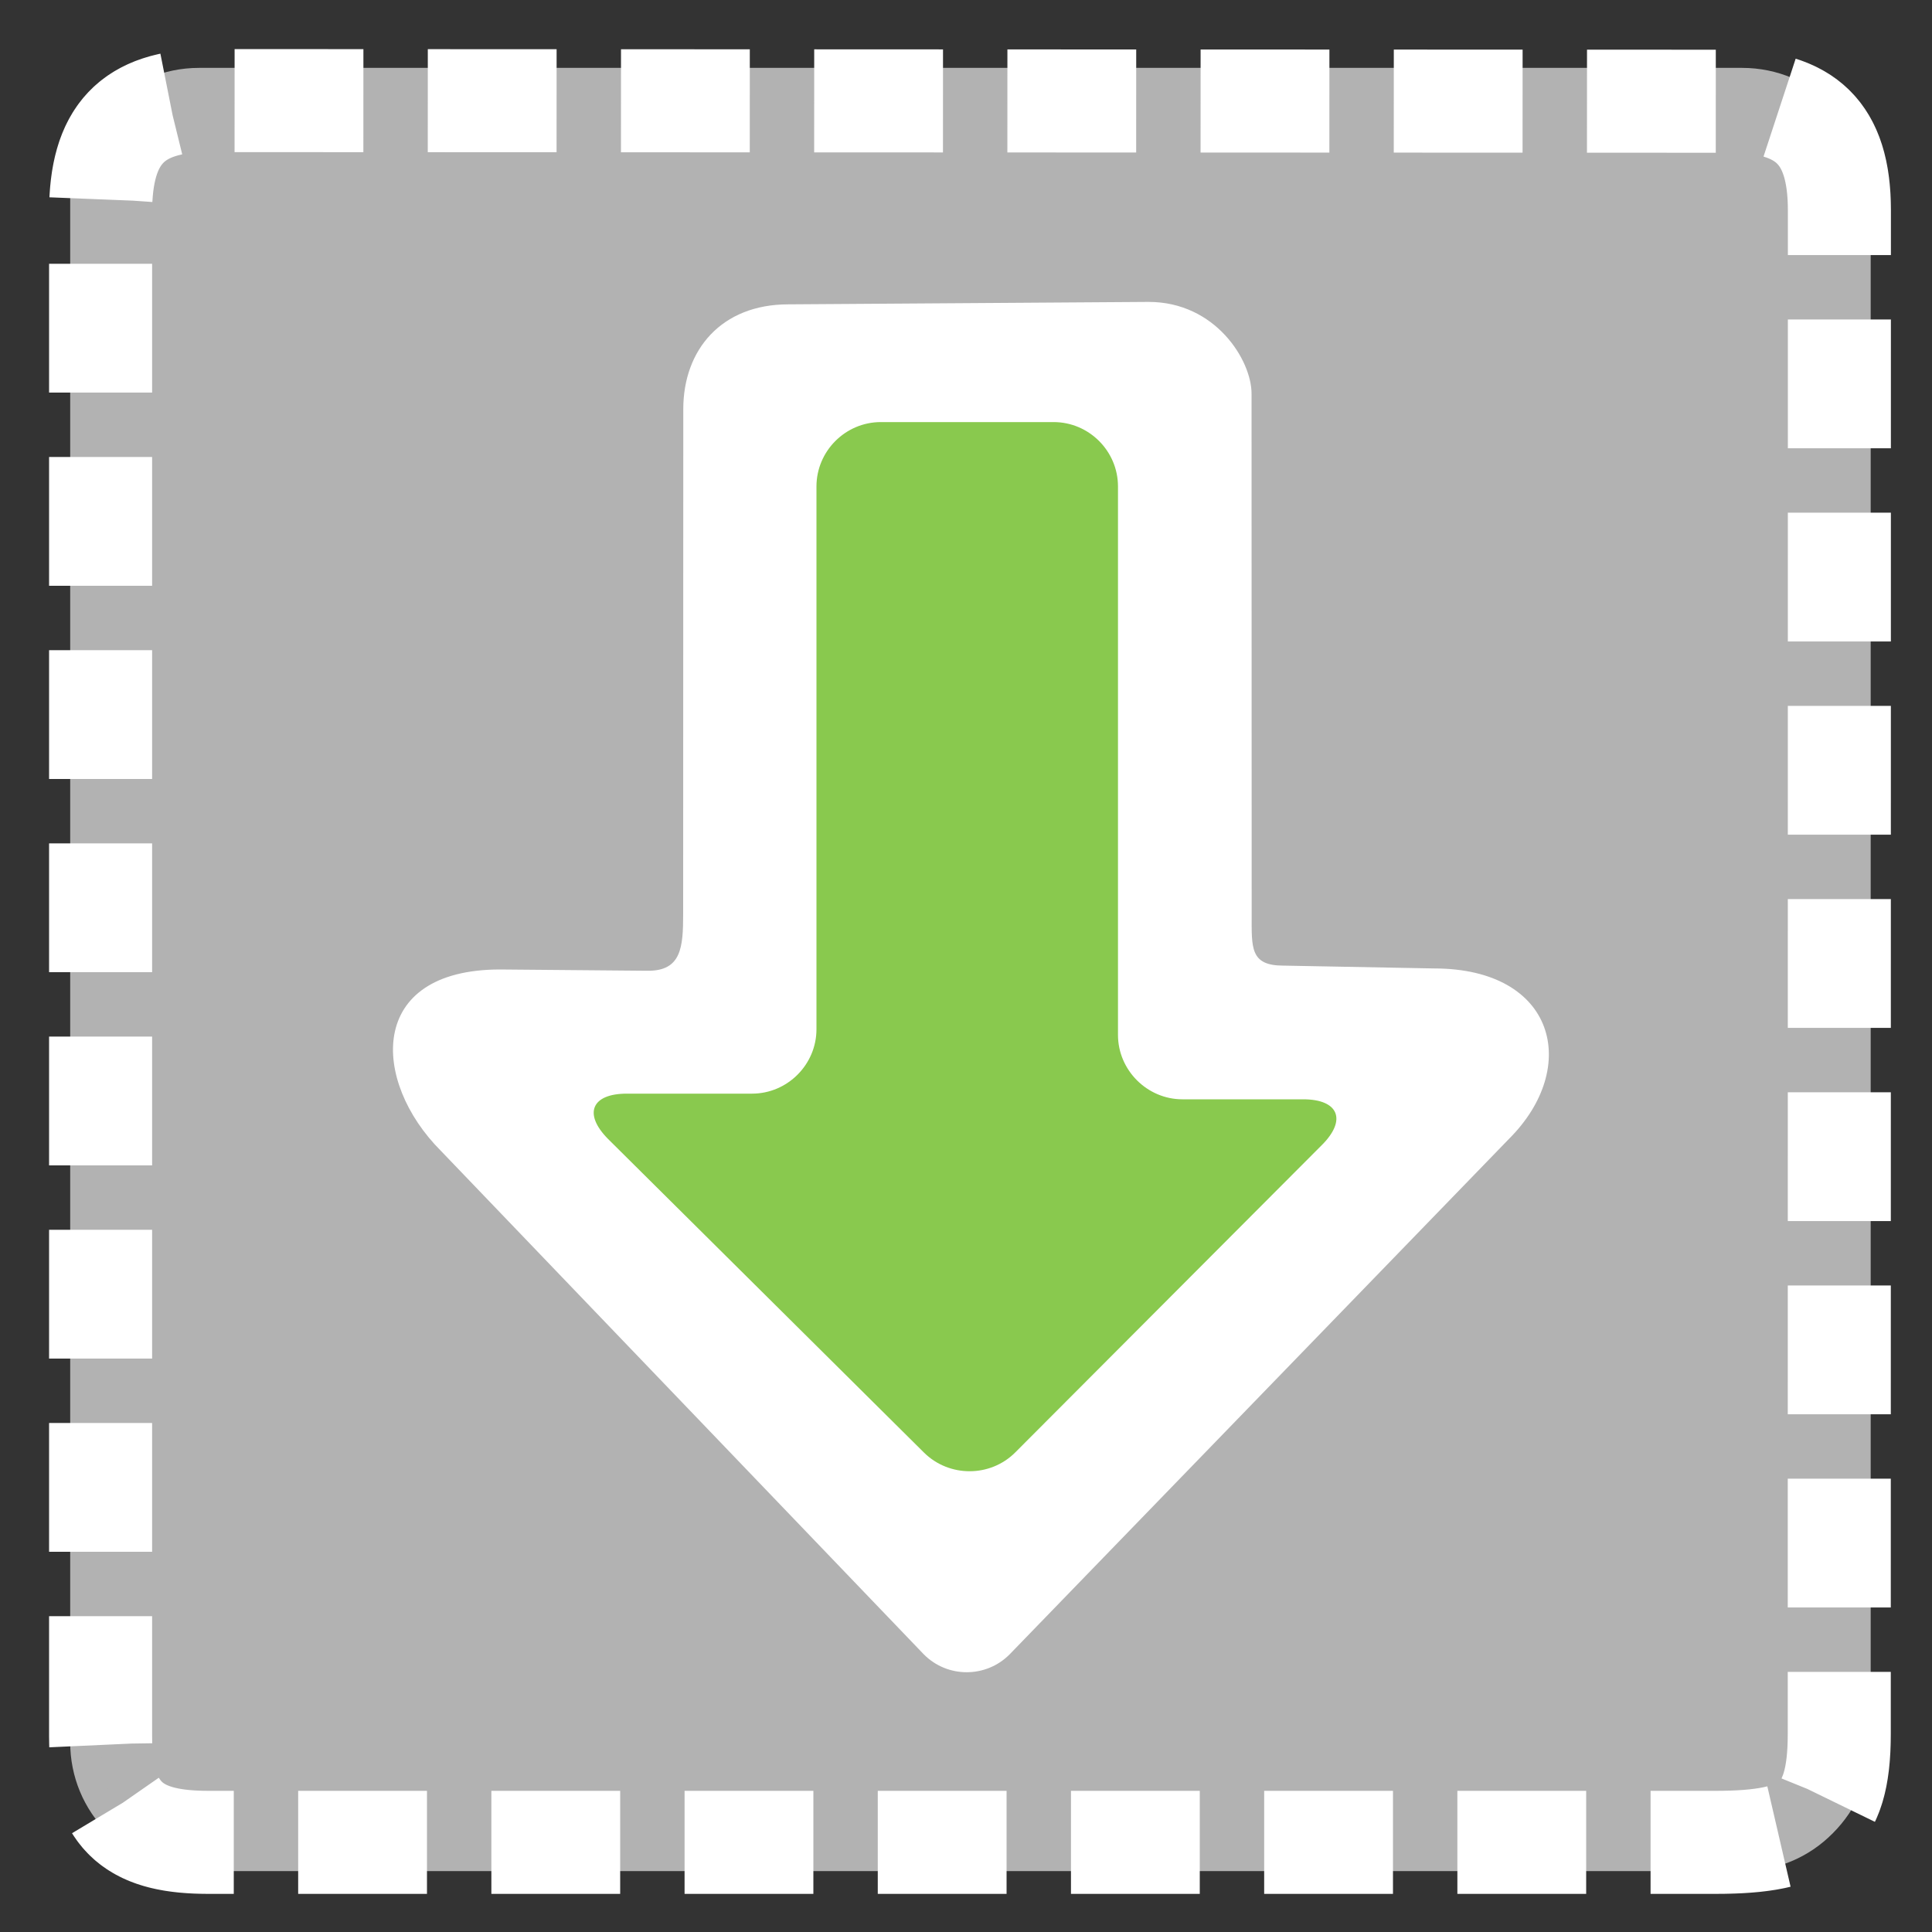
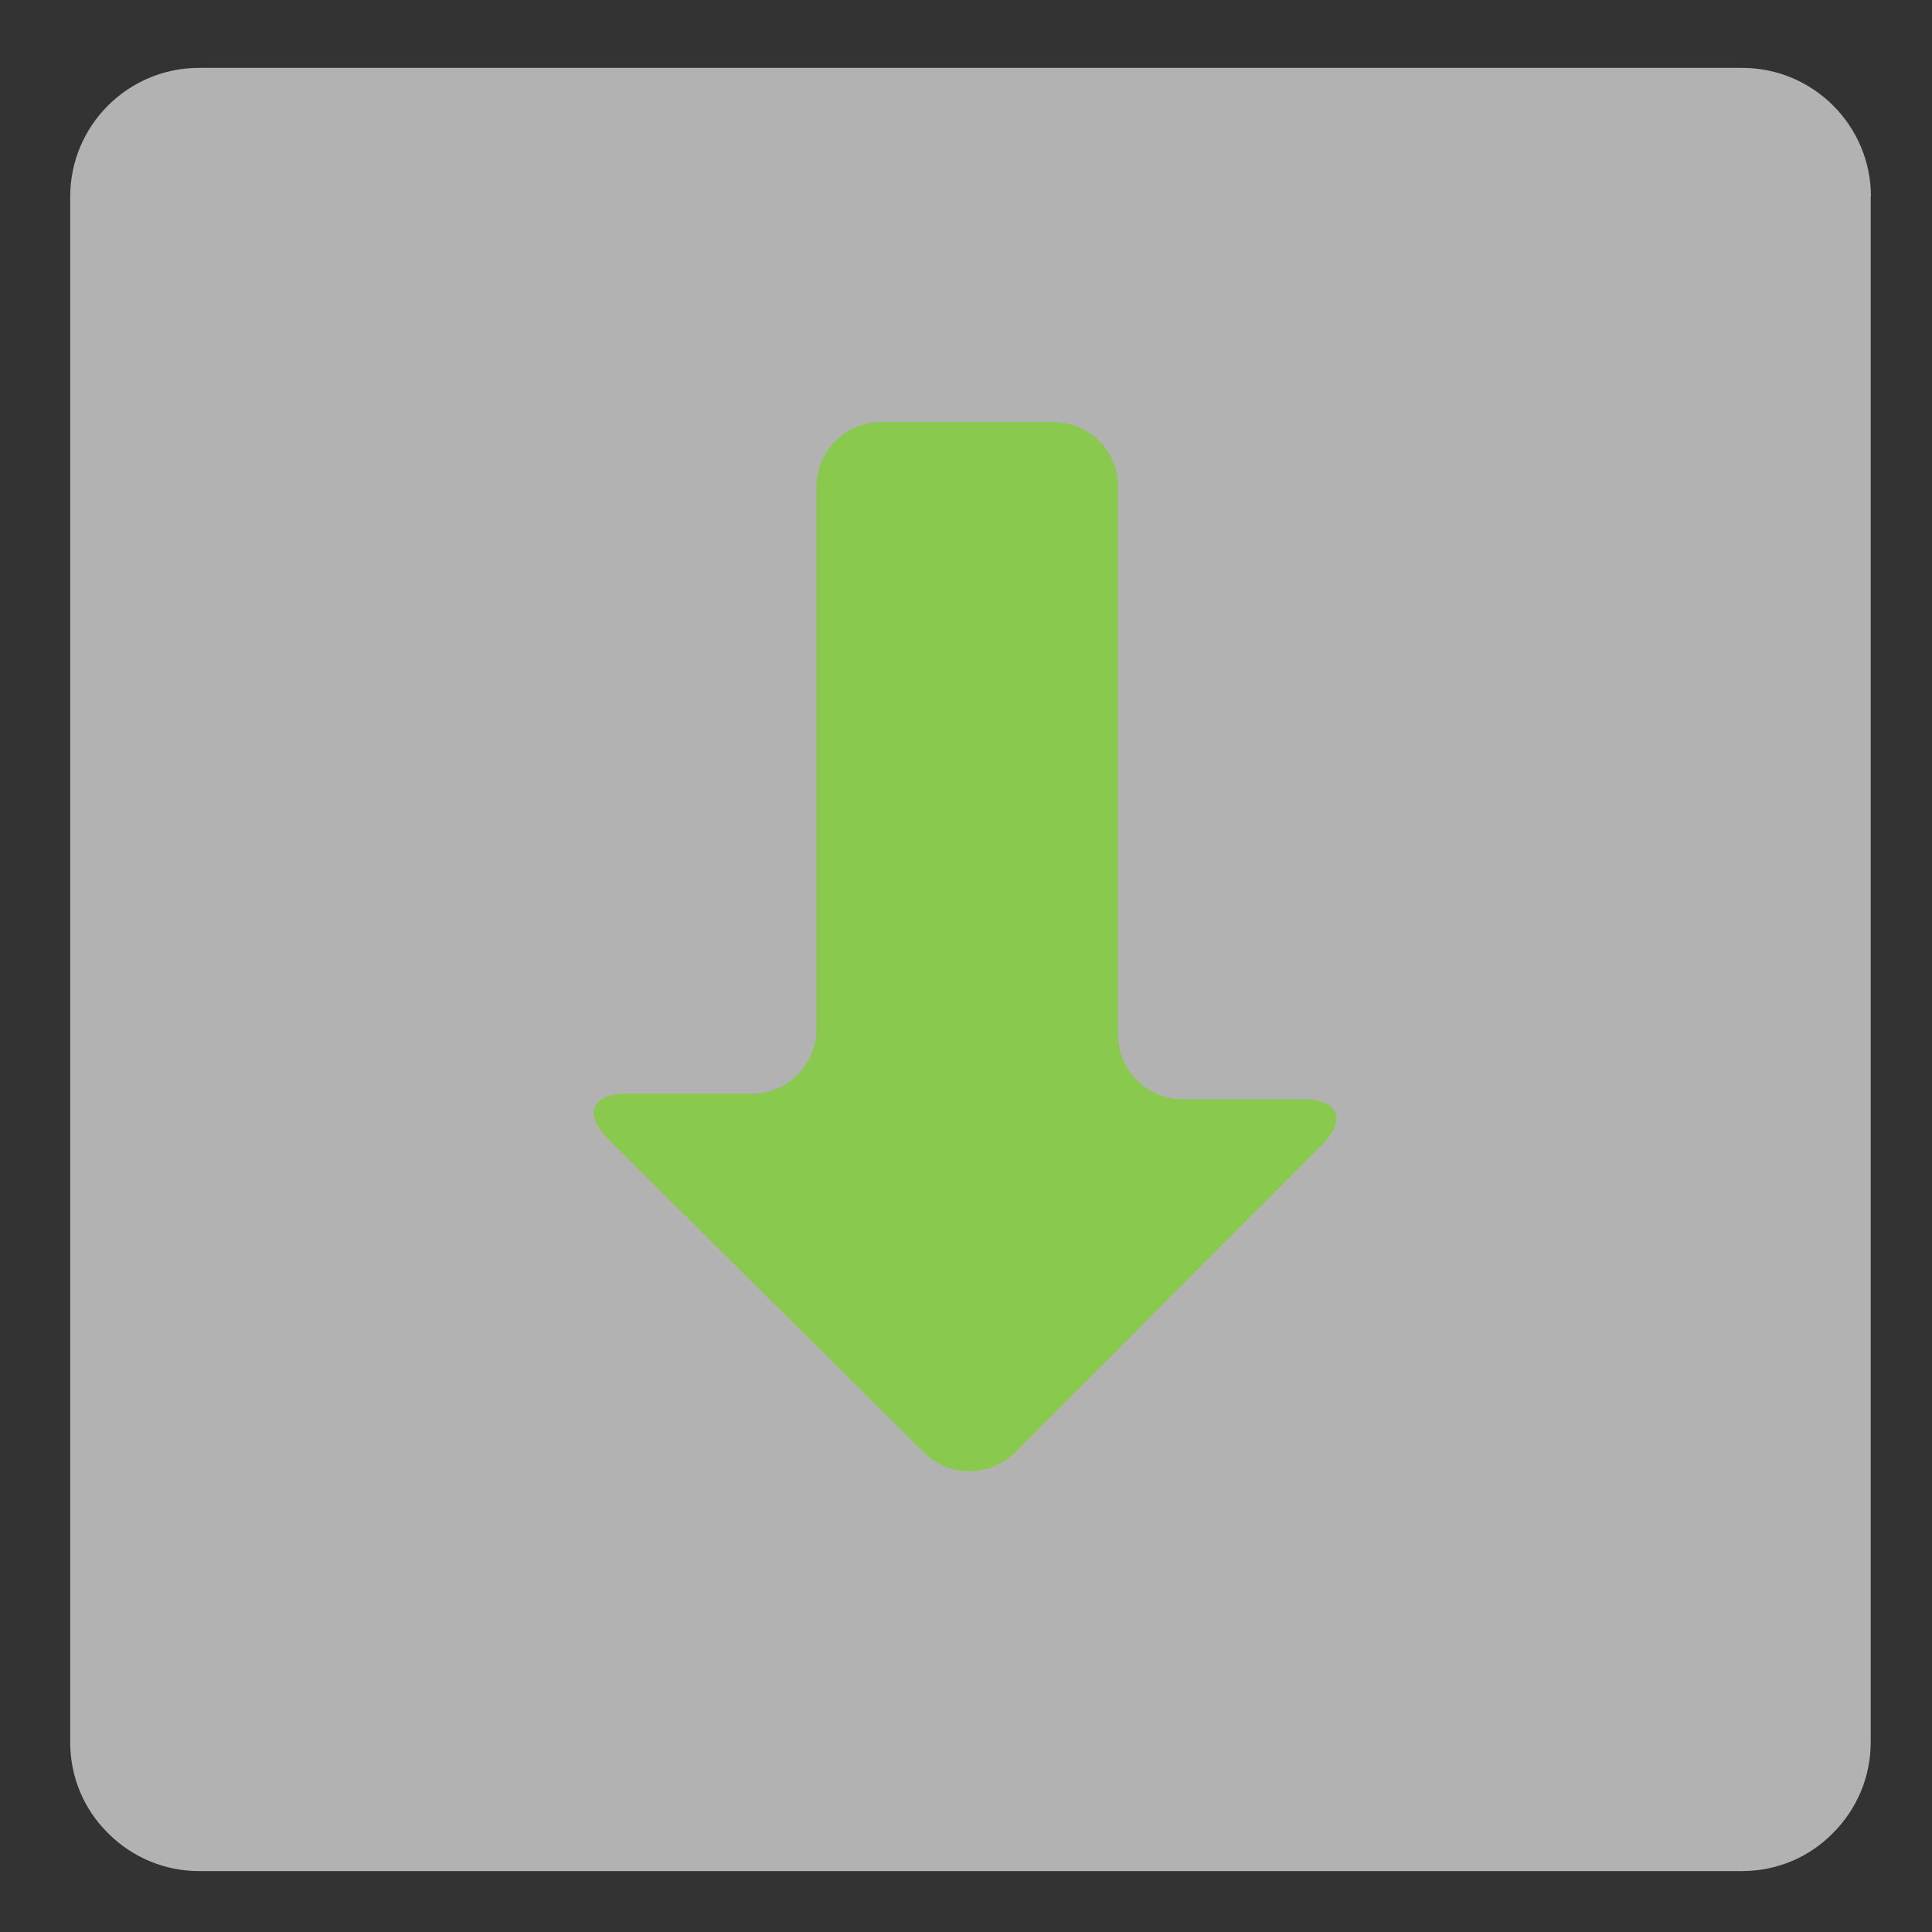
<svg xmlns="http://www.w3.org/2000/svg" xmlns:ns1="http://sodipodi.sourceforge.net/DTD/sodipodi-0.dtd" xmlns:ns2="http://www.inkscape.org/namespaces/inkscape" version="1.1" baseProfile="tiny" id="Layer_1" width="24" height="24" viewBox="0 0 15 15" xml:space="preserve" ns1:version="0.32" ns2:version="0.45.1" ns1:docname="hi_purchased.svg" ns2:output_extension="org.inkscape.output.svg.inkscape" ns1:docbase="H:\reference\NCD\overlay_gfx\new">
  <rect x="0" y="0" width="15" height="15" fill="#333333" stroke="none" />
  <defs id="defs28" />
  <ns1:namedview ns2:window-height="480" ns2:window-width="640" ns2:pageshadow="2" ns2:pageopacity="0.0" guidetolerance="10.0" gridtolerance="10.0" objecttolerance="10.0" borderopacity="1.0" bordercolor="#666666" pagecolor="#ffffff" id="base" />
  <g id="g3" transform="translate(0.381,0.381)">
-     <rect x="0.164" y="0.146" width="14" height="14" id="rect5" style="fill:none" />
    <g id="g7">
      <g id="g9">
        <g id="g11">
          <path d="M 14.145,1.146 C 14.145,0.593 13.696,0.146 13.145,0.146 L 1.164,0.146 C 0.613,0.146 0.164,0.593 0.164,1.146 L 0.164,13.146 C 0.164,13.412 0.268,13.664 0.457,13.851 C 0.646,14.04 0.897,14.146 1.164,14.146 L 13.143,14.146 C 13.411,14.146 13.662,14.042 13.85,13.851 C 14.038,13.663 14.143,13.412 14.143,13.146 L 14.143,1.146 L 14.145,1.146 L 14.145,1.146 z " id="path13" style="fill:#b2b2b2" />
        </g>
      </g>
      <g id="g15">
        <g id="g17">
-           <path d="M 13.9,1.251 C 13.9,0.653 13.642,0.405 13.046,0.405 L 1.237,0.4 C 0.641,0.4 0.4,0.67 0.4,1.268 L 0.4,13.099 C 0.4,13.759 0.701,13.923 1.237,13.923 L 12.936,13.923 C 13.66,13.923 13.899,13.759 13.899,13.083 L 13.9,1.251 z " id="path19" style="fill:#b2b2b2;stroke:#ffffff;stroke-width:0.8;stroke-dasharray:1, 0.5" />
-         </g>
+           </g>
      </g>
    </g>
-     <path d="M 5.739,1.982 C 5.221,1.982 4.924,2.334 4.924,2.795 L 4.923,6.715 C 4.923,6.974 4.909,7.157 4.649,7.156 L 3.501,7.146 C 2.465,7.147 2.503,8.015 3.042,8.554 L 6.792,12.464 C 6.976,12.649 7.276,12.648 7.459,12.462 L 11.336,8.46 C 11.891,7.905 11.697,7.138 10.753,7.138 L 9.583,7.116 C 9.323,7.116 9.337,6.977 9.337,6.719 L 9.336,2.675 C 9.336,2.415 9.055,1.963 8.537,1.963 L 5.739,1.982 z " id="path21" style="fill:#ffffff" />
    <g id="g23">
      <path d="M 8.299,3.396 C 8.299,3.121 8.074,2.896 7.799,2.896 L 6.458,2.896 C 6.183,2.896 5.958,3.121 5.958,3.396 L 5.958,7.61 C 5.958,7.884 5.733,8.11 5.458,8.11 L 4.486,8.11 C 4.211,8.11 4.146,8.267 4.341,8.463 L 6.794,10.898 C 6.989,11.09 7.308,11.09 7.502,10.895 L 9.883,8.508 C 10.077,8.314 10.012,8.154 9.737,8.154 L 8.799,8.154 C 8.526,8.154 8.299,7.928 8.299,7.654 L 8.299,3.396 z " id="path25" style="fill:#89c94e" />
    </g>
  </g>
</svg>